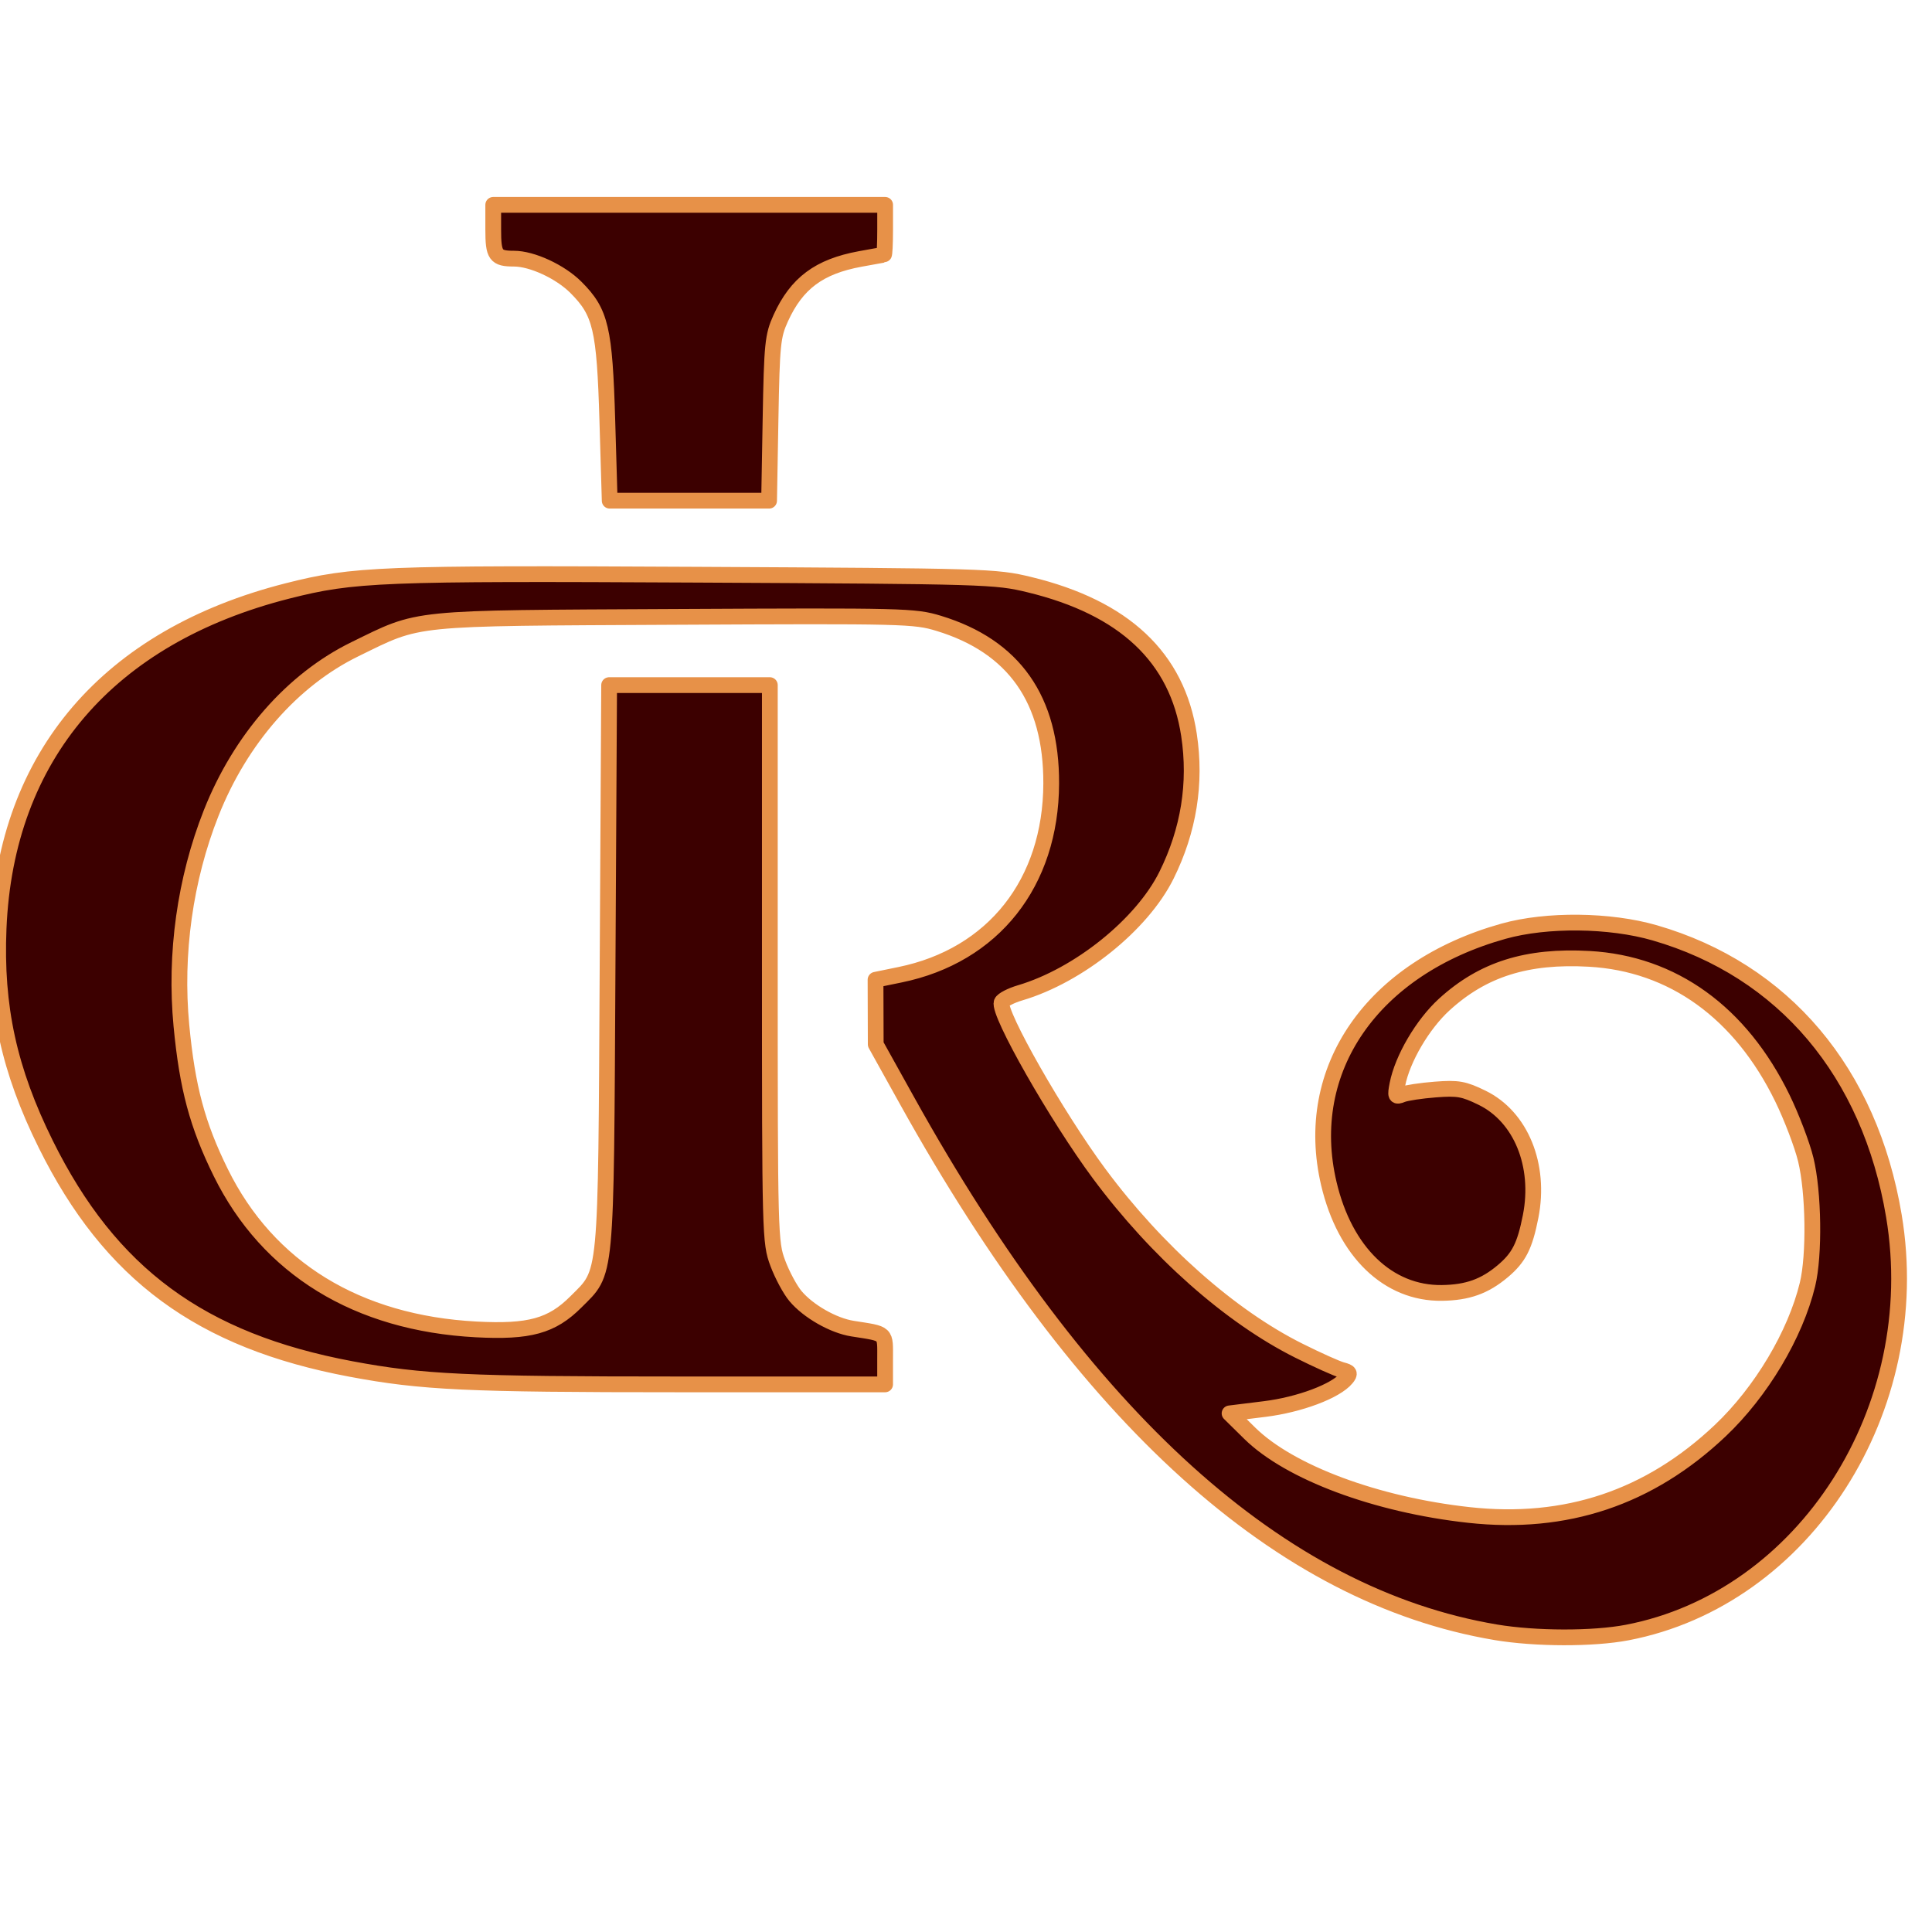
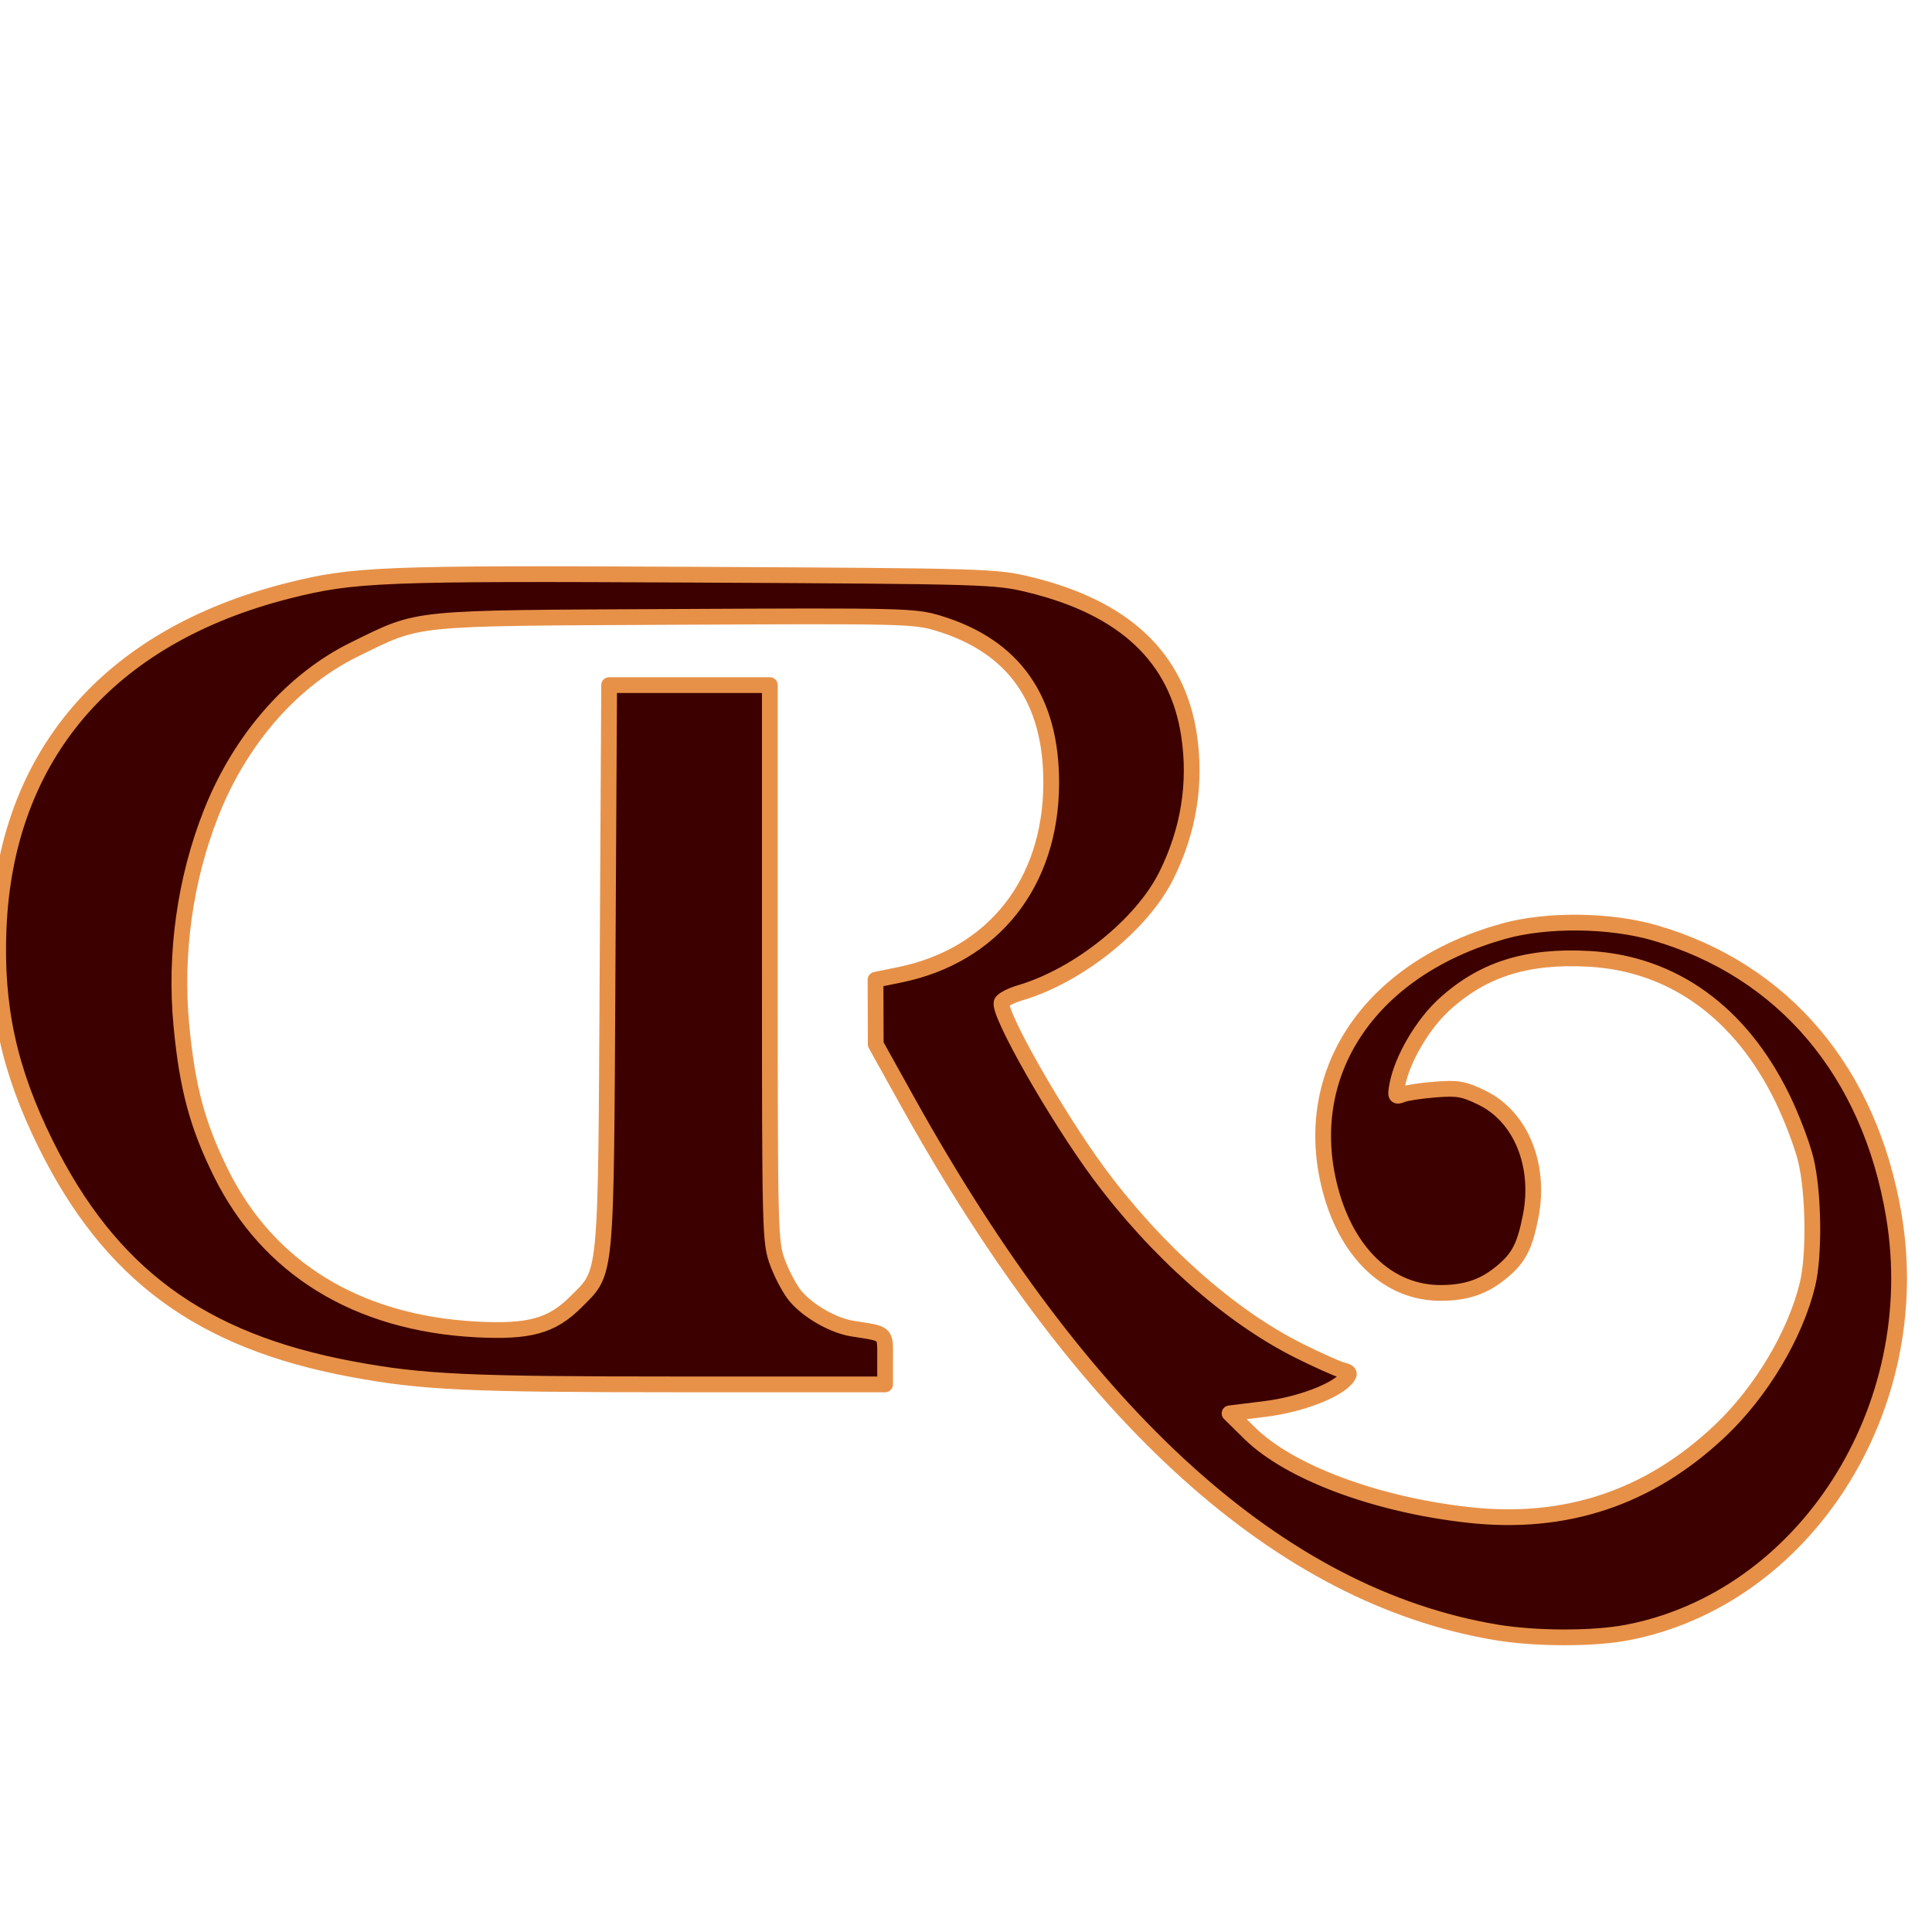
<svg xmlns="http://www.w3.org/2000/svg" xmlns:ns1="http://sodipodi.sourceforge.net/DTD/sodipodi-0.dtd" xmlns:ns2="http://www.inkscape.org/namespaces/inkscape" width="32" height="32" viewBox="0 0 8.467 8.467" version="1.1" id="svg8" ns1:docname="favicon.svg" ns2:version="0.92.4 (5da689c313, 2019-01-14)" ns2:export-filename="\\sn-c-c55\ptr\deleite\del_rio\assets\img\favicon.png" ns2:export-xdpi="505" ns2:export-ydpi="505">
  <defs id="defs2" />
  <ns1:namedview id="base" pagecolor="#ffffff" bordercolor="#666666" borderopacity="1.0" ns2:pageopacity="0.0" ns2:pageshadow="2" ns2:zoom="5.6000001" ns2:cx="80.23042" ns2:cy="26.176372" ns2:document-units="mm" ns2:current-layer="layer1" showgrid="false" ns2:window-width="1920" ns2:window-height="1017" ns2:window-x="-8" ns2:window-y="-8" ns2:window-maximized="1" fit-margin-top="0" fit-margin-left="0" fit-margin-right="0" fit-margin-bottom="0" units="px" />
  <g ns2:label="Capa 1" ns2:groupmode="layer" id="layer1" transform="translate(2016.881,486.09)">
    <g id="g1632" transform="matrix(0.063,0,0,0.063,-1991.748,-427.655)" style="opacity:1;fill:#3c0000;fill-opacity:1;stroke:#e79148;stroke-width:1.096;stroke-miterlimit:4;stroke-dasharray:none;stroke-opacity:1">
      <path ns2:connector-curvature="0" id="path832" d="m -294.89,-813.993 c -14.978,-2.523 -28.649,-14.863 -40.93,-36.945 l -2.198,-3.952 -0.007,-2.247 -0.007,-2.247 1.702,-0.349 c 6.493,-1.331 10.496,-6.393 10.519,-13.303 0.02,-5.842 -2.58,-9.544 -7.825,-11.141 -1.682,-0.512 -2.398,-0.53 -18.308,-0.45 -18.674,0.094 -17.69,-0.005 -22.304,2.249 -4.338,2.119 -7.966,6.255 -10.001,11.402 -1.815,4.589 -2.542,9.789 -2.068,14.787 0.409,4.305 1.107,6.911 2.741,10.224 3.281,6.655 9.49,10.466 17.766,10.904 3.692,0.195 5.257,-0.236 6.931,-1.91 2.174,-2.174 2.086,-1.235 2.207,-23.332 l 0.108,-19.578 h 5.59 5.59 v 19.367 c 0,18.954 0.012,19.399 0.555,20.851 0.305,0.816 0.859,1.845 1.231,2.287 0.888,1.055 2.628,2.047 3.96,2.258 2.431,0.384 2.272,0.234 2.272,2.148 v 1.732 h -14.404 c -14.708,0 -17.814,-0.146 -22.746,-1.07 -10.455,-1.959 -16.761,-6.602 -21.236,-15.634 -2.552,-5.152 -3.511,-9.541 -3.282,-15.028 0.501,-11.983 7.625,-20.299 20.104,-23.465 4.595,-1.166 6.486,-1.24 28.468,-1.127 20.169,0.104 20.777,0.123 23.119,0.689 6.621,1.602 10.299,5.063 11.117,10.462 0.508,3.358 -0.018,6.634 -1.568,9.759 -1.702,3.43 -6.112,6.973 -10.178,8.176 -0.64,0.189 -1.219,0.489 -1.287,0.666 -0.276,0.72 3.847,7.961 6.791,11.927 4,5.388 9.101,9.908 13.875,12.296 1.3,0.65 2.654,1.258 3.009,1.351 0.544,0.142 0.592,0.232 0.306,0.576 -0.74,0.891 -3.259,1.838 -5.693,2.138 l -2.433,0.301 1.403,1.382 c 2.771,2.727 8.8,4.976 15.242,5.685 6.763,0.744 12.558,-1.199 17.487,-5.864 2.848,-2.696 5.226,-6.678 6.071,-10.17 0.494,-2.04 0.434,-6.409 -0.12,-8.686 -0.25,-1.029 -0.983,-2.953 -1.628,-4.276 -2.907,-5.961 -7.626,-9.364 -13.435,-9.689 -4.334,-0.243 -7.4,0.724 -10.089,3.181 -1.502,1.373 -2.908,3.77 -3.255,5.551 -0.161,0.824 -0.128,0.893 0.332,0.705 0.281,-0.114 1.318,-0.271 2.306,-0.347 1.57,-0.122 1.98,-0.049 3.256,0.575 2.697,1.319 4.074,4.689 3.374,8.251 -0.405,2.057 -0.815,2.865 -1.935,3.809 -1.261,1.063 -2.452,1.489 -4.235,1.514 -3.743,0.053 -6.747,-2.848 -7.867,-7.598 -1.874,-7.947 3.017,-15.012 12.159,-17.566 3.002,-0.838 7.387,-0.79 10.512,0.116 8.97,2.6 14.964,9.695 16.636,19.694 2.243,13.413 -6.205,26.608 -18.552,28.979 -2.366,0.454 -6.39,0.446 -9.152,-0.019 z" style="opacity:1;vector-effect:none;fill:#3c0000;fill-opacity:1;fill-rule:evenodd;stroke:#e79148;stroke-width:1.096;stroke-linecap:round;stroke-linejoin:round;stroke-miterlimit:4;stroke-dasharray:none;stroke-dashoffset:0;stroke-opacity:1;paint-order:stroke fill markers" />
-       <path ns2:connector-curvature="0" id="path834" d="m -356.688,-898.255 c -0.19,-6.446 -0.453,-7.563 -2.185,-9.295 -1.09,-1.09 -3.048,-1.997 -4.309,-1.997 -1.283,0 -1.444,-0.227 -1.444,-2.033 v -1.709 h 13.631 13.631 v 1.737 c 0,0.955 -0.038,1.737 -0.085,1.737 -0.046,0 -0.794,0.131 -1.662,0.292 -2.852,0.527 -4.41,1.69 -5.515,4.118 -0.559,1.228 -0.616,1.798 -0.709,7.016 l -0.101,5.679 h -5.544 -5.544 z" style="opacity:1;vector-effect:none;fill:#3c0000;fill-opacity:1;fill-rule:evenodd;stroke:#e79148;stroke-width:1.096;stroke-linecap:round;stroke-linejoin:round;stroke-miterlimit:4;stroke-dasharray:none;stroke-dashoffset:0;stroke-opacity:1;paint-order:stroke fill markers" />
    </g>
  </g>
</svg>